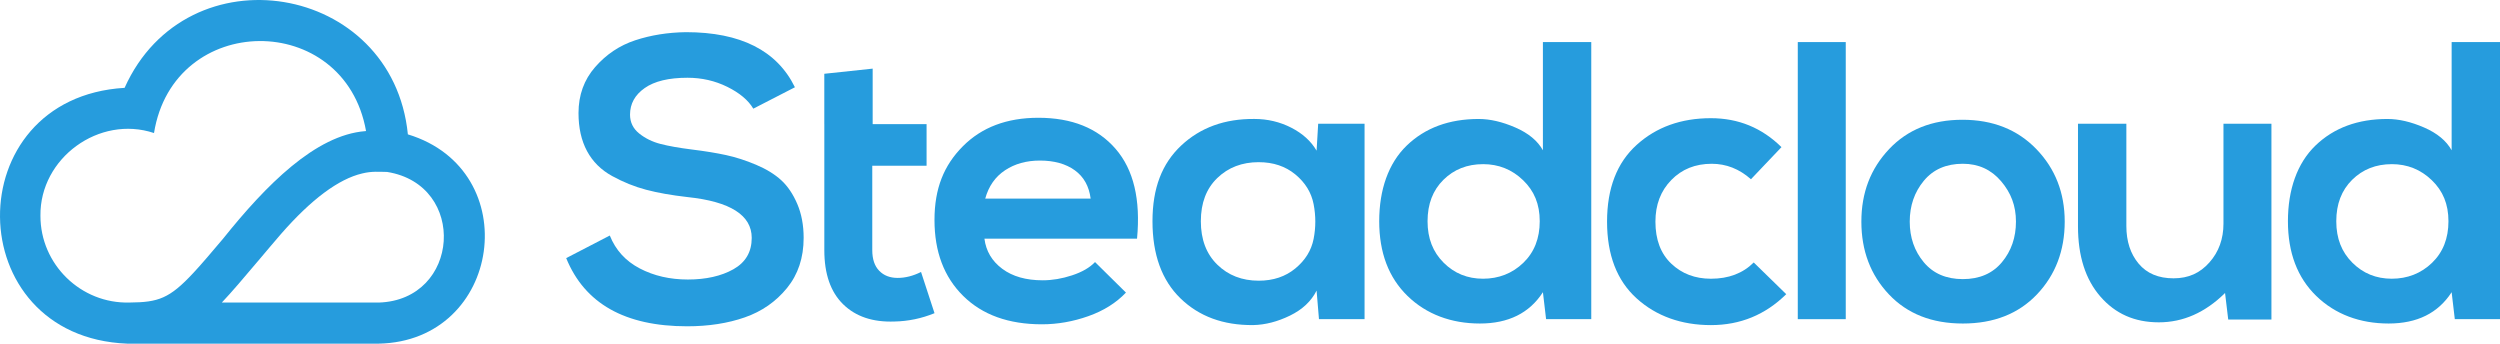
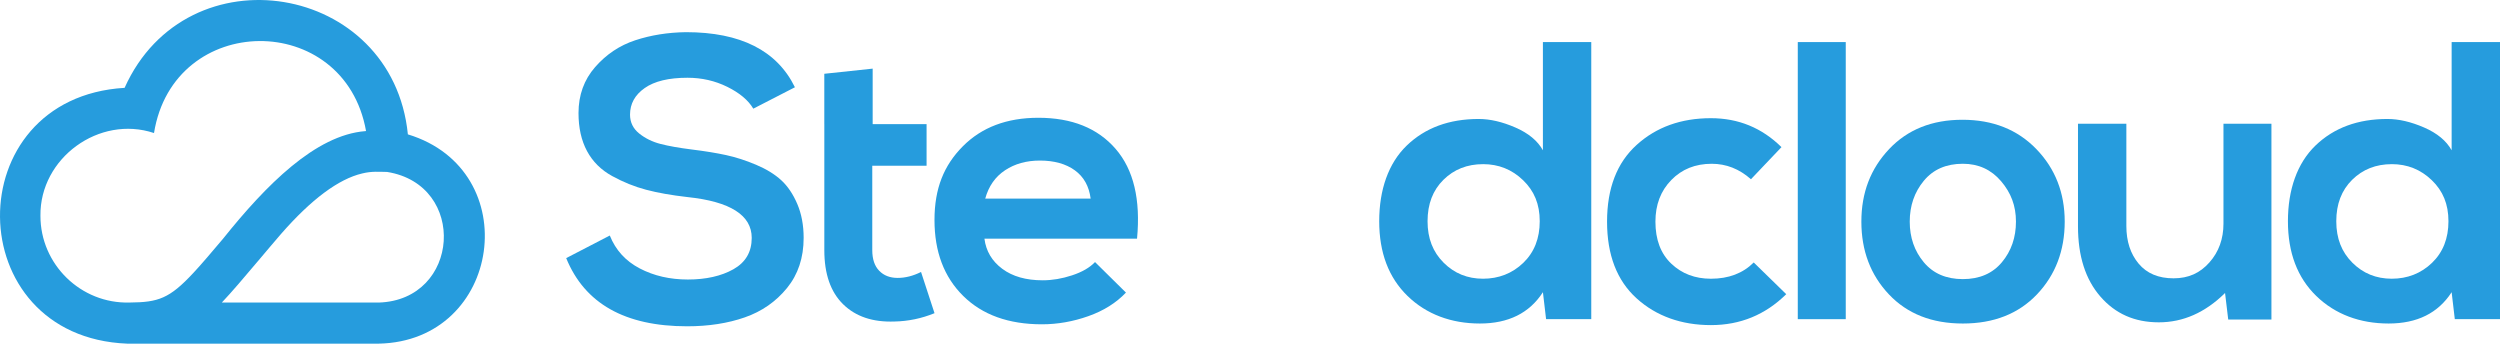
<svg xmlns="http://www.w3.org/2000/svg" id="Layer_2" data-name="Layer 2" viewBox="0 0 1901.22 261.33">
  <defs>
    <style>
      .cls-1 {
        fill: #269cdd;
      }
    </style>
  </defs>
  <g id="Layer_1-2" data-name="Layer 1">
    <g>
      <path class="cls-1" d="m604.53,66.36l-31.65,16.28c-3.82-6.43-10.4-11.95-19.75-16.58-9.34-4.62-19.44-6.93-30.29-6.93-14.27,0-25.13,2.61-32.56,7.84-7.44,5.23-11.15,11.96-11.15,20.2,0,5.83,2.31,10.6,6.93,14.32,4.62,3.72,10.05,6.38,16.28,7.99,6.23,1.61,14.17,3.01,23.81,4.22,9.85,1.21,18.49,2.62,25.93,4.22,7.43,1.61,15.08,4.07,22.91,7.38,7.84,3.32,14.21,7.24,19.14,11.76,4.92,4.52,8.99,10.55,12.21,18.09,3.21,7.53,4.82,16.13,4.82,25.77,0,15.07-4.22,27.79-12.66,38.13-8.44,10.35-19.14,17.79-32.11,22.31-12.96,4.52-27.58,6.78-43.86,6.78-47.23,0-77.88-17.28-91.95-51.85l33.16-17.18c4.42,11.06,12.01,19.4,22.76,25.02,10.75,5.63,22.96,8.44,36.63,8.44s25.42-2.61,34.67-7.84c9.24-5.22,13.87-13.16,13.87-23.81,0-17.28-16.28-27.63-48.83-31.05-12.26-1.4-22.76-3.26-31.5-5.58-8.74-2.3-17.34-5.77-25.78-10.4-8.44-4.62-14.82-10.95-19.14-18.99-4.32-8.04-6.48-17.68-6.48-28.94,0-13.66,4.22-25.32,12.66-34.97,8.44-9.65,18.59-16.43,30.44-20.35,11.86-3.91,24.72-5.98,38.58-6.18,41.6,0,69.23,13.97,82.9,41.9" />
      <path class="cls-1" d="m626.87,94.4v-38.29l36.78-3.92v42.2h41v31.65h-41.3v64.21c0,6.83,1.76,12.06,5.28,15.68,3.51,3.61,8.18,5.42,14.02,5.42s11.76-1.51,17.79-4.52l10.25,31.35c-9.85,4.02-20,6.13-30.44,6.33-16.48.61-29.5-3.77-39.04-13.11-9.55-9.34-14.32-23.06-14.32-41.15v-95.87Z" />
      <path class="cls-1" d="m864.71,181.52h-116.06c1.21,9.45,5.73,17.08,13.57,22.91,7.84,5.83,18.09,8.74,30.75,8.74,7.23,0,14.67-1.25,22.31-3.77,7.64-2.51,13.46-5.88,17.48-10.1l23.51,23.21c-7.44,7.84-16.98,13.82-28.64,17.94-11.65,4.12-23.41,6.18-35.27,6.18-25.32,0-45.27-7.18-59.84-21.56-14.57-14.37-21.85-33.61-21.85-57.73s7.18-41.6,21.55-56.07c14.37-14.47,33.51-21.7,57.43-21.7,25.52,0,45.12,7.89,58.78,23.66,13.67,15.78,19.09,38.54,16.28,68.28m-115.46-30.45h80.18c-1.2-9.44-5.23-16.63-12.06-21.56-6.83-4.92-15.68-7.39-26.52-7.39-10.25,0-19.1,2.46-26.53,7.39-7.44,4.93-12.46,12.11-15.07,21.56" />
-       <path class="cls-1" d="m1001.25,114.59l1.21-20.5h35.27v148.61h-34.67l-1.81-21.7c-4.02,8.04-10.75,14.37-20.2,18.99-9.45,4.62-18.79,7.03-28.03,7.23-22.72.2-41.15-6.58-55.32-20.35-14.17-13.76-21.25-33.31-21.25-58.63s7.28-43.91,21.85-57.58c14.57-13.66,33.11-20.39,55.62-20.2,10.05,0,19.39,2.21,28.04,6.63,8.64,4.42,15.07,10.25,19.29,17.49m-44.01,8.74c-12.66,0-23.17,4.02-31.5,12.06-8.34,8.04-12.51,18.99-12.51,32.86s4.17,24.87,12.51,33.01c8.33,8.14,18.84,12.21,31.5,12.21,11.05,0,20.34-3.11,27.88-9.34,7.54-6.23,12.16-13.72,13.87-22.46,1.71-8.74,1.71-17.53,0-26.38-1.71-8.84-6.33-16.37-13.87-22.61-7.54-6.23-16.83-9.34-27.88-9.34" />
      <path class="cls-1" d="m1173.36,31.99h36.78v210.72h-34.36l-2.41-20.5c-10.25,15.88-26.23,23.82-47.93,23.82s-40.65-6.98-55.02-20.95c-14.37-13.97-21.55-32.91-21.55-56.83s6.98-44.11,20.95-57.57c13.97-13.46,32.21-20.2,54.71-20.2,8.64,0,17.94,2.16,27.88,6.48,9.95,4.32,16.93,10.1,20.95,17.33V31.99Zm-45.52,92.85c-12.06,0-22.11,3.97-30.14,11.91-8.04,7.94-12.06,18.44-12.06,31.5s4.07,23.37,12.21,31.5c8.14,8.14,18.14,12.21,29.99,12.21s22.26-4.02,30.6-12.06c8.34-8.04,12.51-18.59,12.51-31.66s-4.22-23.06-12.66-31.2c-8.44-8.14-18.59-12.21-30.45-12.21" />
      <path class="cls-1" d="m1333.69,199.6l24.72,24.12c-15.88,15.68-34.97,23.52-57.28,23.52s-41.55-6.78-56.52-20.35c-14.97-13.56-22.46-33.01-22.46-58.33s7.49-44.77,22.46-58.33c14.97-13.57,33.81-20.35,56.52-20.35,20.9,0,38.78,7.34,53.66,22.01l-23.21,24.42c-8.84-7.84-18.79-11.76-29.84-11.76-12.46,0-22.72,4.12-30.75,12.36-8.04,8.24-12.06,18.79-12.06,31.65,0,13.67,4.02,24.32,12.06,31.95,8.03,7.64,18.09,11.46,30.14,11.46,13.46,0,24.31-4.12,32.56-12.36" />
      <rect class="cls-1" x="1367.19" y="32" width="36.48" height="210.72" />
      <path class="cls-1" d="m1436.64,113.39c14.07-14.87,32.65-22.31,55.77-22.31s41.85,7.44,56.22,22.31c14.37,14.88,21.56,33.27,21.56,55.17s-7.04,40.55-21.1,55.31c-14.07,14.77-32.86,22.16-56.37,22.16s-42.26-7.39-56.22-22.16c-13.97-14.77-20.95-33.21-20.95-55.31s7.03-40.29,21.1-55.17m56.07,11.15c-12.66,0-22.56,4.32-29.69,12.96-7.14,8.64-10.7,18.99-10.7,31.05s3.57,22.36,10.7,30.9c7.13,8.54,17.03,12.81,29.69,12.81s22.56-4.27,29.69-12.81c7.13-8.54,10.7-18.84,10.7-30.9s-3.77-21.9-11.31-30.75c-7.53-8.84-17.23-13.26-29.09-13.26" />
      <path class="cls-1" d="m1580.29,94.1h36.78v77.77c0,11.66,3.12,21.21,9.35,28.64,6.23,7.44,15.07,11.15,26.52,11.15s20.15-4.02,27.28-12.06c7.13-8.03,10.7-17.88,10.7-29.54v-75.96h36.48v148.92h-32.86l-2.41-20.2c-15.08,14.88-31.86,22.31-50.34,22.31s-33.11-6.53-44.47-19.6c-11.36-13.06-17.03-30.85-17.03-53.36v-78.08Z" />
      <path class="cls-1" d="m1864.44,31.99h36.78v210.72h-34.37l-2.41-20.5c-10.25,15.88-26.22,23.82-47.93,23.82s-40.65-6.98-55.02-20.95c-14.37-13.97-21.55-32.91-21.55-56.83s6.98-44.11,20.95-57.57c13.97-13.46,32.2-20.2,54.71-20.2,8.64,0,17.94,2.16,27.89,6.48,9.95,4.32,16.93,10.1,20.95,17.33V31.99Zm-45.52,92.85c-12.06,0-22.11,3.97-30.15,11.91-8.04,7.94-12.06,18.44-12.06,31.5s4.07,23.37,12.21,31.5c8.14,8.14,18.13,12.21,29.99,12.21s22.26-4.02,30.6-12.06c8.34-8.04,12.51-18.59,12.51-31.66s-4.22-23.06-12.66-31.2c-8.44-8.14-18.59-12.21-30.45-12.21" />
      <path class="cls-1" d="m310.18,102.17c-11.5-115.31-167.95-141.14-215.43-35.37-127.48,7.6-125.84,189.46,2,194.54h191.2c93.82-1.83,111.92-131.92,22.24-159.16m-32.36-2.46c-37.86,2.94-75.52,41.02-108.15,81.76-7.15,8.51-17.54,20.69-22.6,26.03-18.2,19.57-26.67,22.39-48.52,22.56-37.01,1.06-67.87-28.96-67.81-65.99-.53-43.94,44.79-76.8,86.37-62.91,14.83-92.51,144.92-93.51,161.25-1.52-.18.02-.36.05-.54.07m-81.56,98.74c5.6-6.58,11.4-13.59,17.43-20.52,23.04-26.36,43.8-41.84,61.8-46.04,7.46-1.83,13.01-1.19,18.9-1.14,61.28,9.81,55.64,97.48-6.46,99.34h-119.26c7.85-8.29,16.52-18.55,27.57-31.63" />
    </g>
  </g>
</svg>